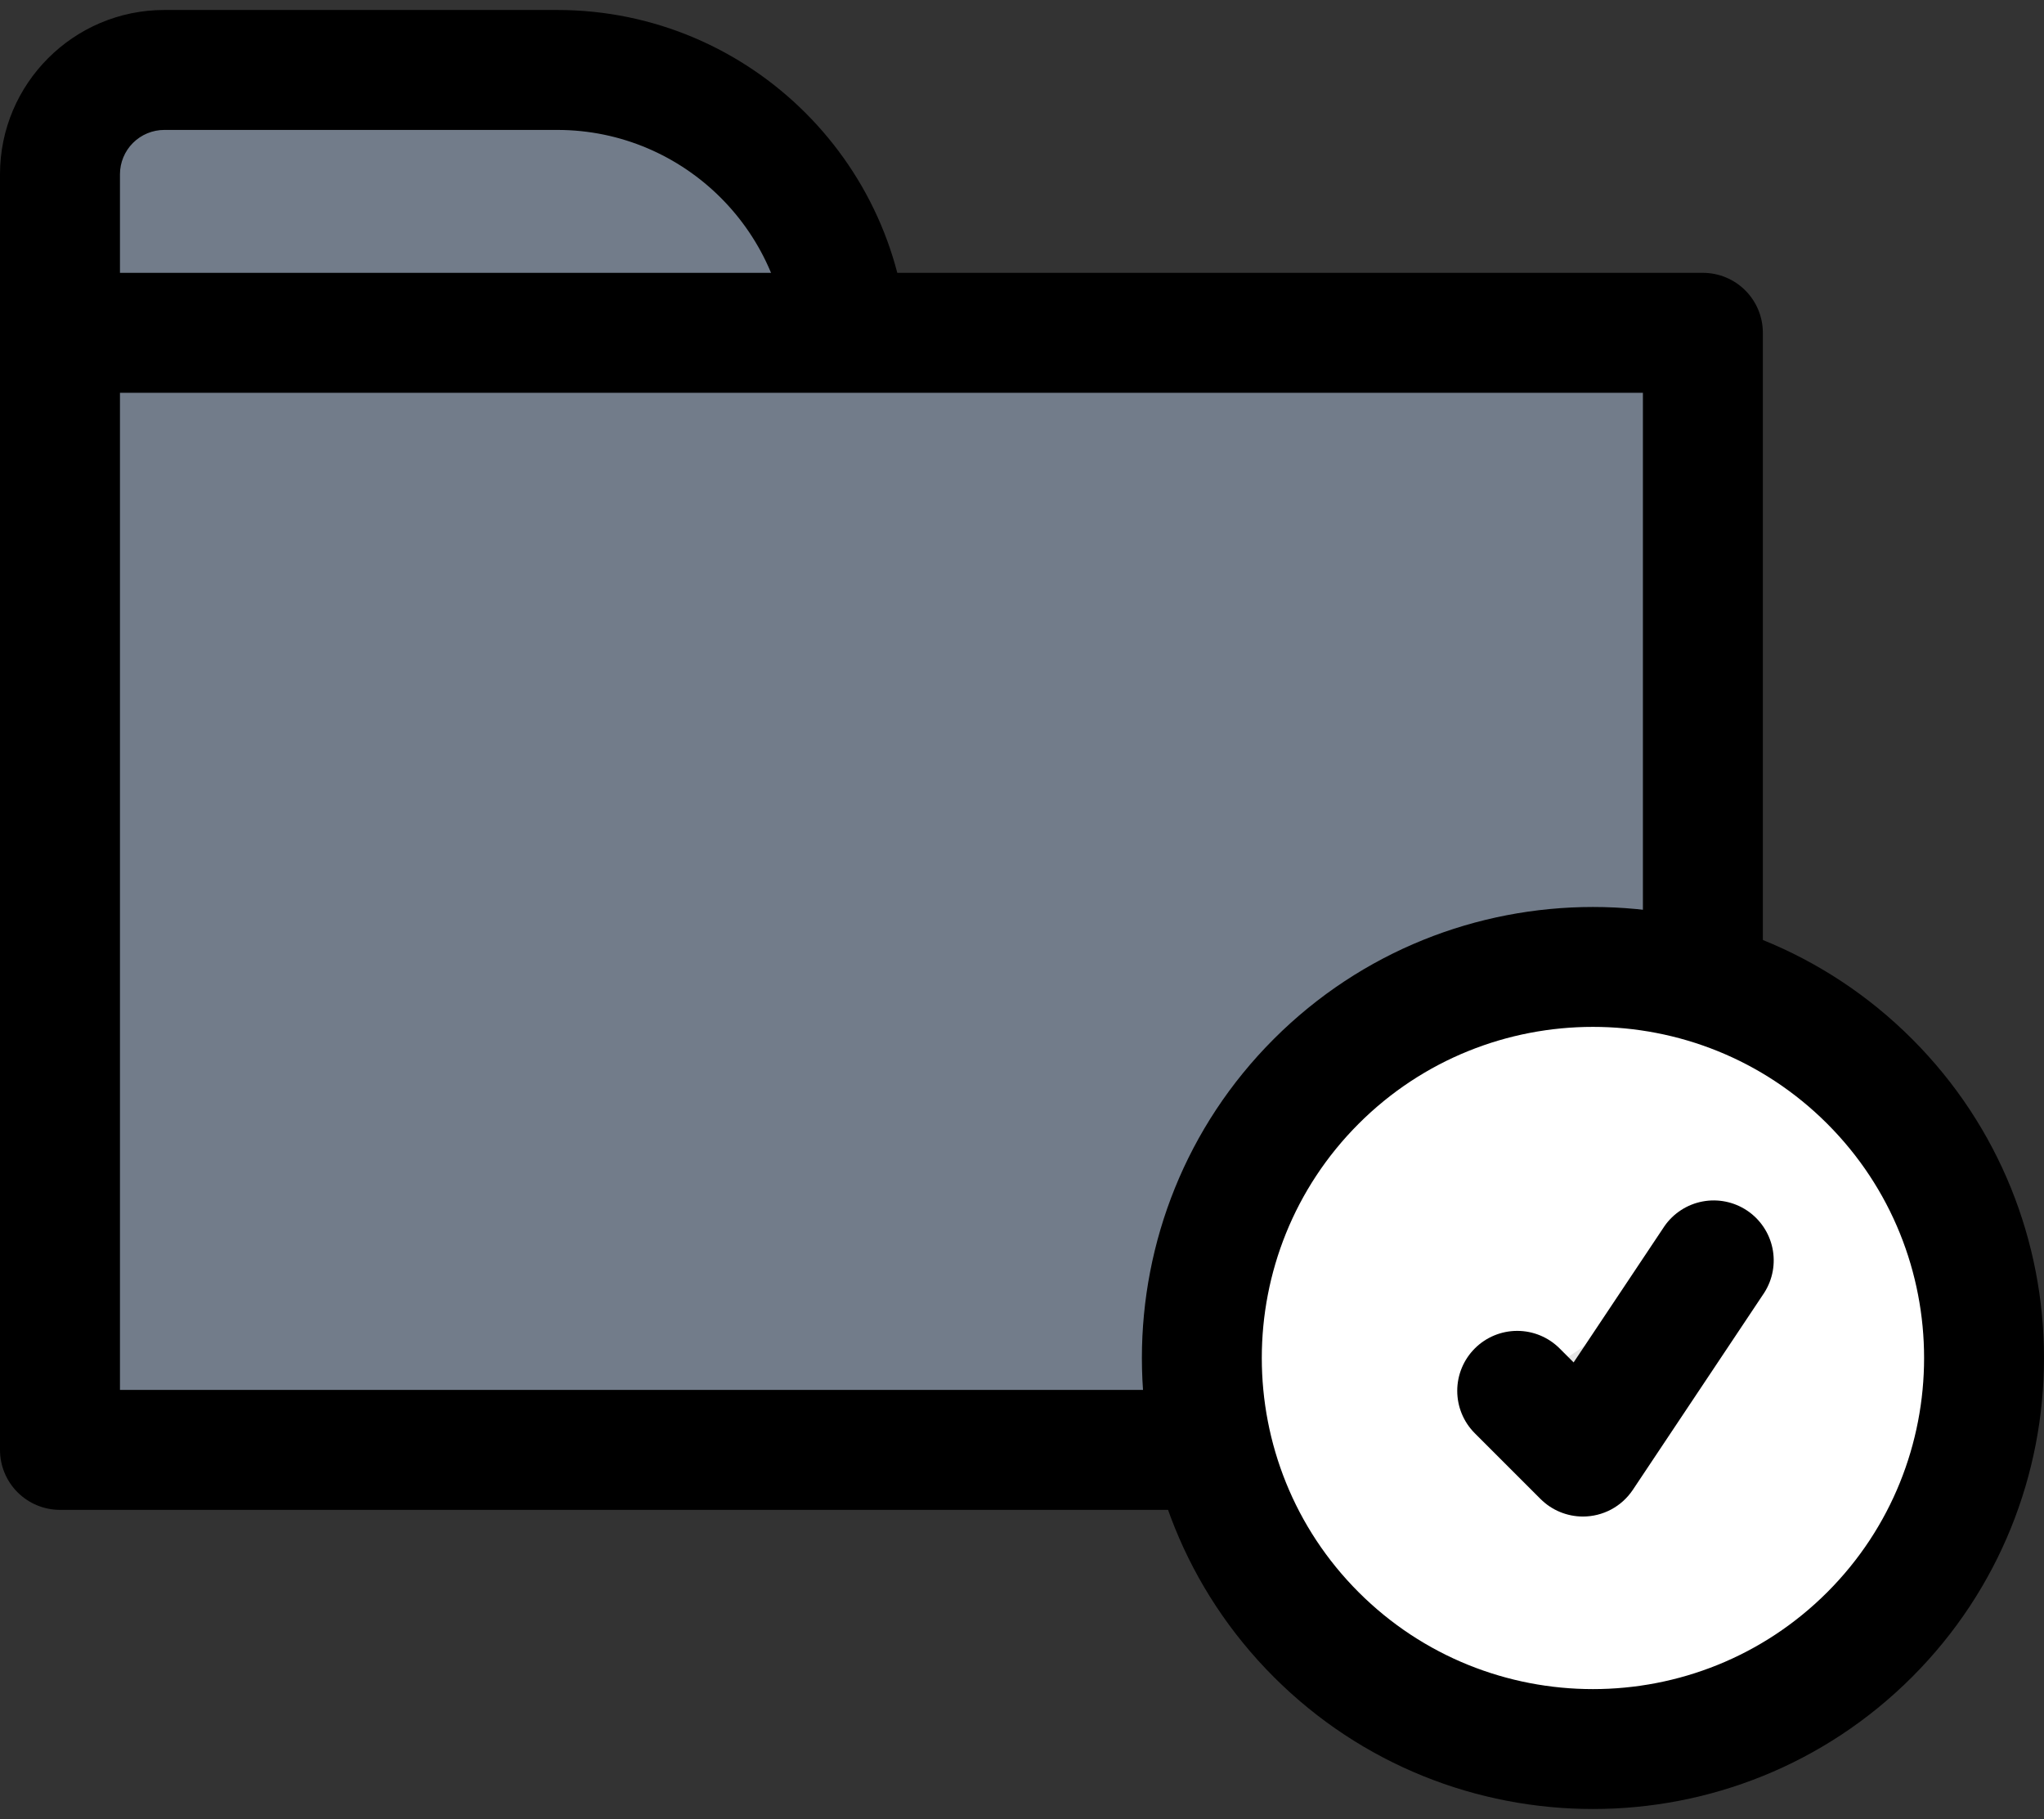
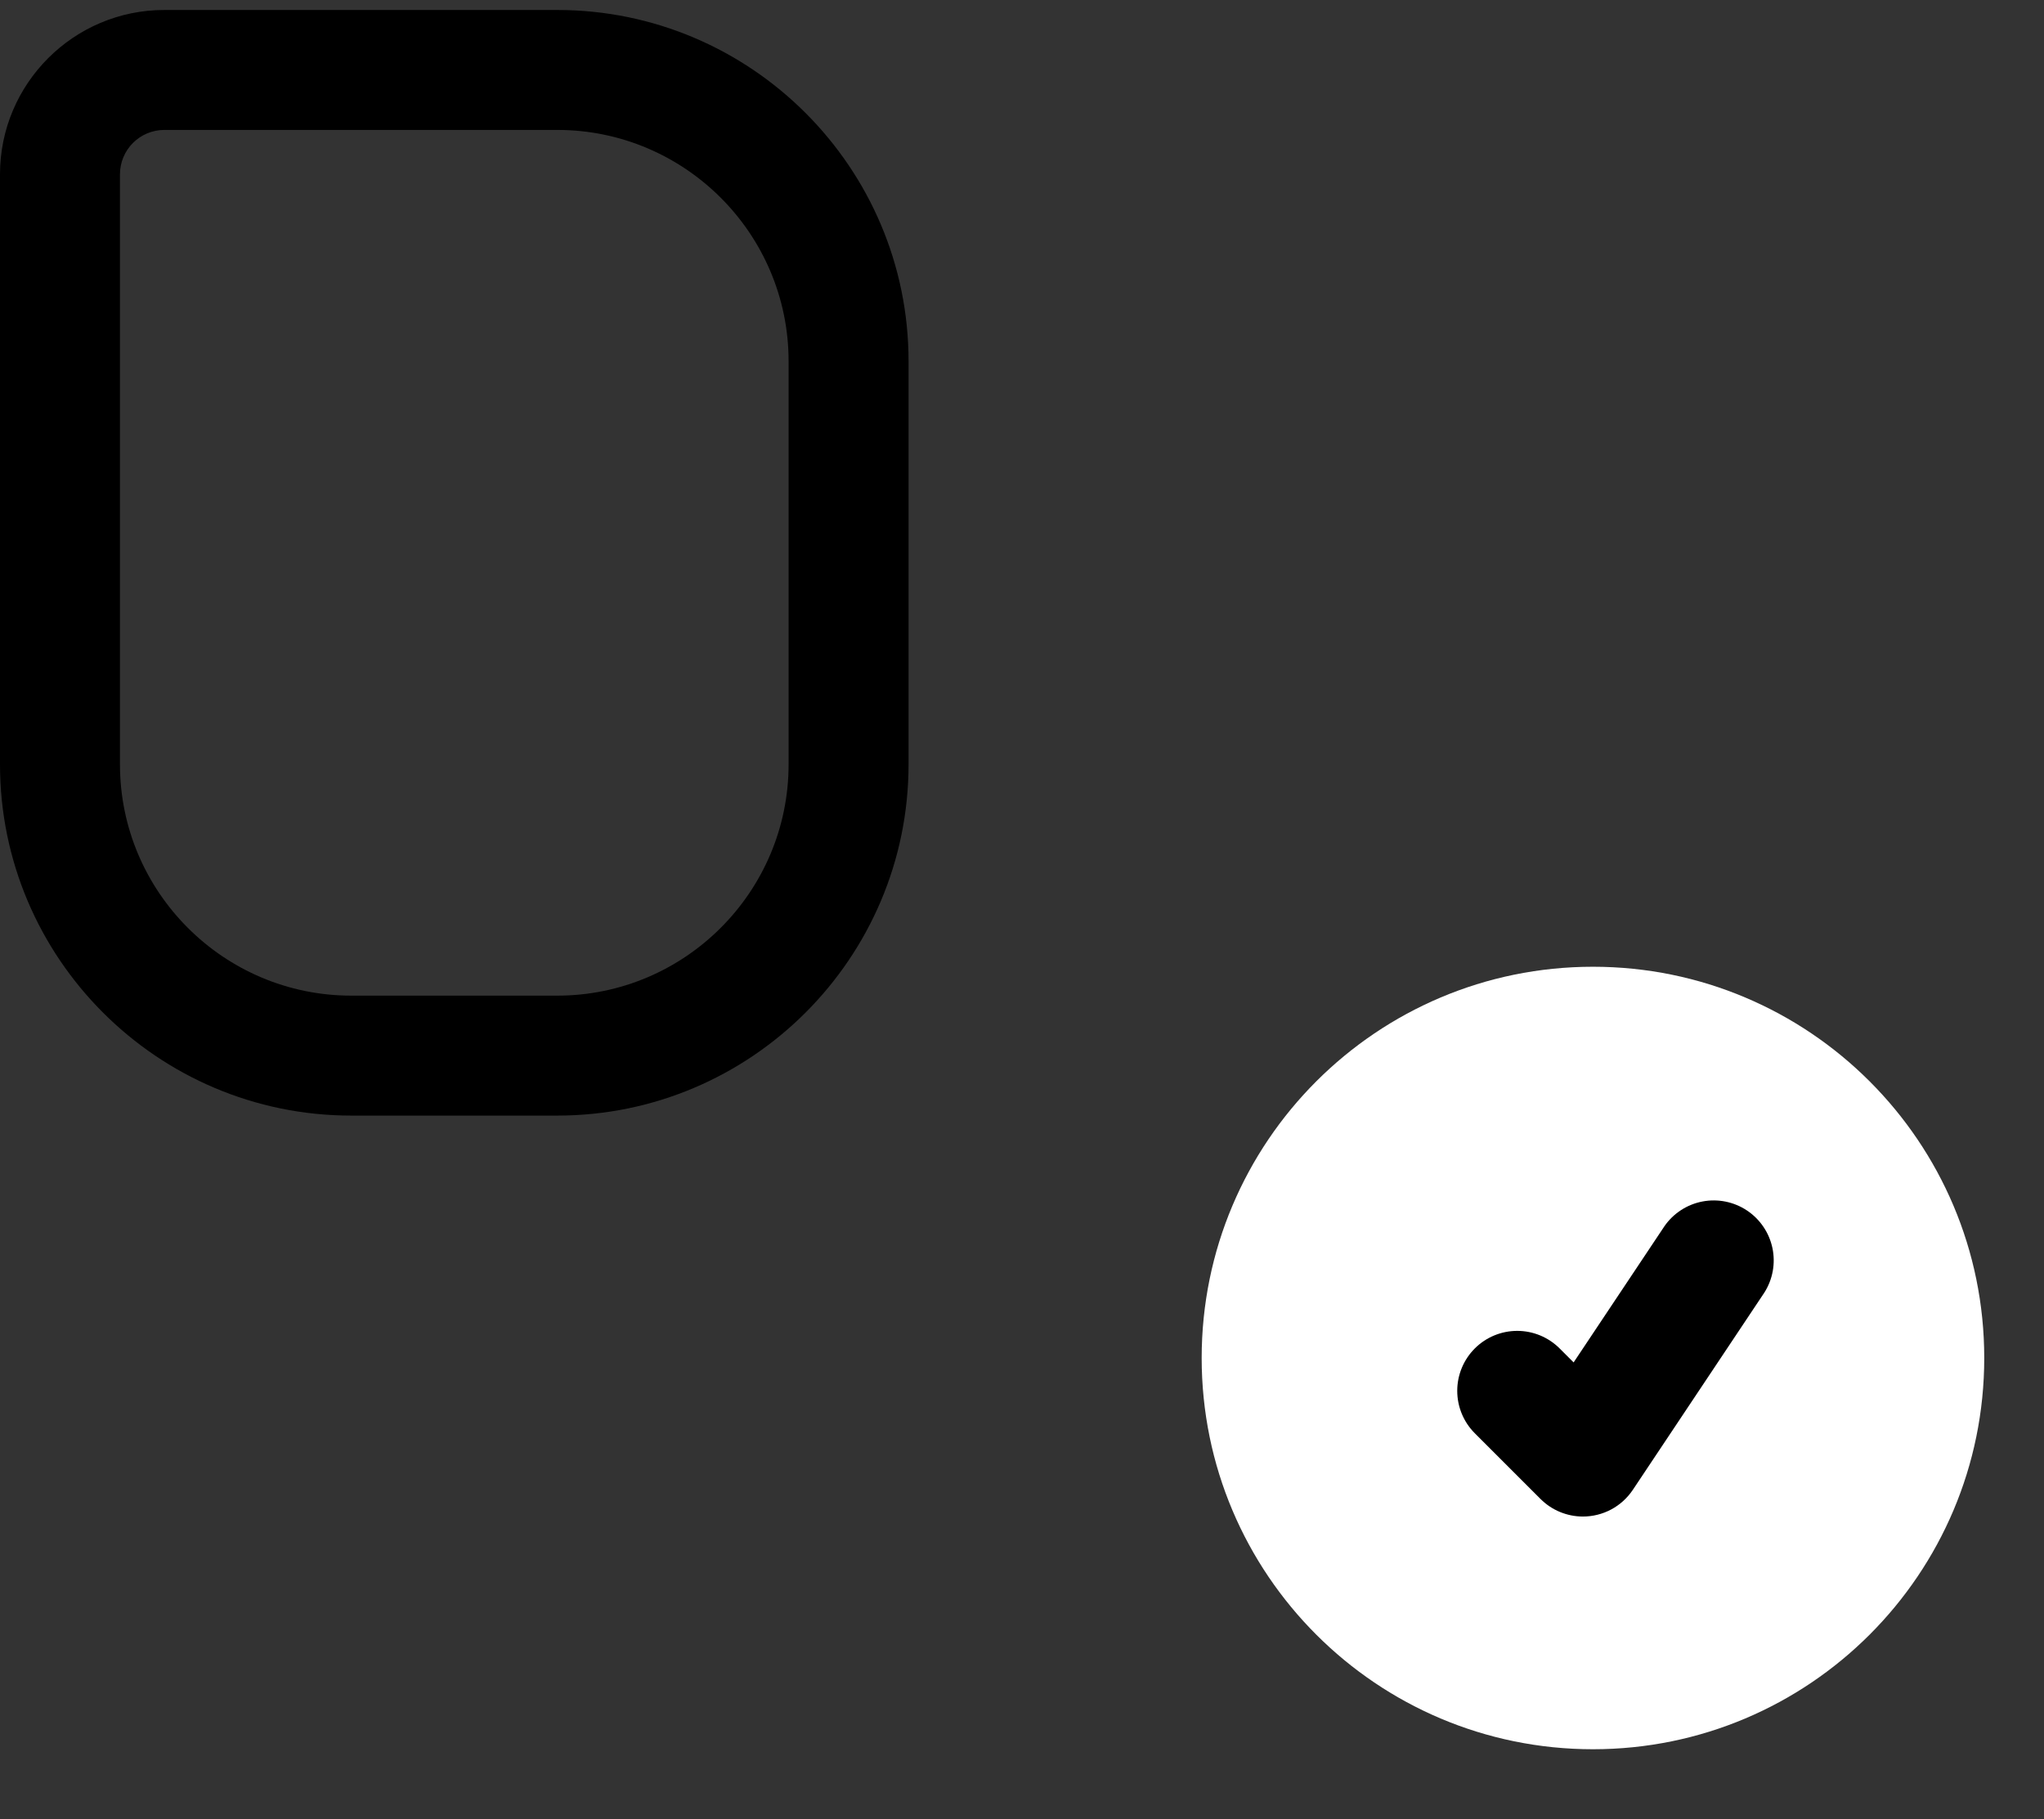
<svg xmlns="http://www.w3.org/2000/svg" width="200" height="178" viewBox="0 0 200 178" fill="none">
  <rect x="0" y="0" width="200" height="178" fill="#333333" stroke="none" />
-   <path d="M76.96 103.296H11.94C10.33 103.296 8.786 102.657 7.647 101.518C6.509 100.379 5.869 98.835 5.869 97.225V9.018C5.869 7.816 6.843 6.844 8.043 6.844H63.753C67.105 6.844 83.032 19.398 83.032 22.75V97.225C83.032 98.835 82.392 100.379 81.253 101.518C80.115 102.657 78.571 103.296 76.96 103.296V103.296Z" fill="#727C8A" />
  <path d="M54.526 109.167H34.373C15.419 109.167 0 93.748 0 74.794V17.053C0 8.188 7.211 0.977 16.075 0.977H54.526C73.48 0.977 88.9 16.395 88.9 35.349V74.795C88.9 93.748 73.48 109.167 54.526 109.167ZM16.075 12.714C14.925 12.716 13.822 13.173 13.009 13.987C12.196 14.8 11.739 15.903 11.738 17.053V74.794C11.738 87.274 21.892 97.429 34.373 97.429H54.526C67.007 97.429 77.162 87.274 77.162 74.794V35.349C77.162 22.869 67.007 12.714 54.526 12.714H16.075Z" fill="black" />
-   <path d="M166.624 32.566V141.879H5.869V32.566H166.624V32.566Z" fill="#727C8A" />
-   <path d="M166.623 147.749H5.869C4.312 147.749 2.82 147.131 1.719 146.03C0.618 144.93 0 143.437 0 141.88V32.568C0 31.012 0.618 29.519 1.719 28.418C2.82 27.317 4.312 26.699 5.869 26.699H166.623C168.179 26.699 169.672 27.317 170.772 28.418C171.873 29.519 172.491 31.012 172.491 32.568V141.882C172.491 143.438 171.872 144.93 170.772 146.031C169.671 147.131 168.179 147.749 166.623 147.749V147.749ZM11.738 136.012H160.754V38.437H11.738V136.012V136.012Z" fill="black" />
  <path d="M194.153 132.888C194.153 154.033 177.011 171.174 155.866 171.174C134.721 171.174 117.58 154.033 117.58 132.888C117.58 111.743 134.721 94.602 155.866 94.602C177.011 94.602 194.153 111.743 194.153 132.888Z" fill="white" />
-   <path d="M155.866 177.022C144.559 177.022 133.252 172.718 124.644 164.109C107.427 146.894 107.427 118.881 124.644 101.666C141.857 84.451 169.871 84.449 187.087 101.666C204.304 118.881 204.304 146.894 187.087 164.109C178.481 172.717 167.172 177.022 155.866 177.022ZM155.866 100.486C147.562 100.486 139.264 103.643 132.942 109.964C120.304 122.604 120.304 143.171 132.942 155.811C145.582 168.448 166.149 168.448 178.789 155.811C191.427 143.171 191.427 122.604 178.789 109.964C172.47 103.644 164.166 100.486 155.866 100.486V100.486Z" fill="black" />
-   <path d="M148.455 136.102L154.885 142.532L167.746 123.242" fill="#E6E6E6" />
  <path d="M154.885 148.402C153.328 148.402 151.835 147.783 150.734 146.682L144.305 140.252C143.205 139.152 142.587 137.659 142.587 136.102C142.587 134.546 143.206 133.053 144.307 131.952C145.407 130.852 146.9 130.234 148.457 130.234C150.013 130.234 151.506 130.853 152.607 131.954L153.974 133.321L162.863 119.989C163.74 118.726 165.077 117.859 166.588 117.572C168.098 117.285 169.66 117.602 170.939 118.455C172.218 119.307 173.112 120.628 173.428 122.132C173.744 123.636 173.457 125.205 172.629 126.5L159.768 145.79C159.231 146.593 158.505 147.252 157.654 147.708C156.802 148.163 155.851 148.402 154.885 148.402V148.402Z" fill="black" />
</svg>